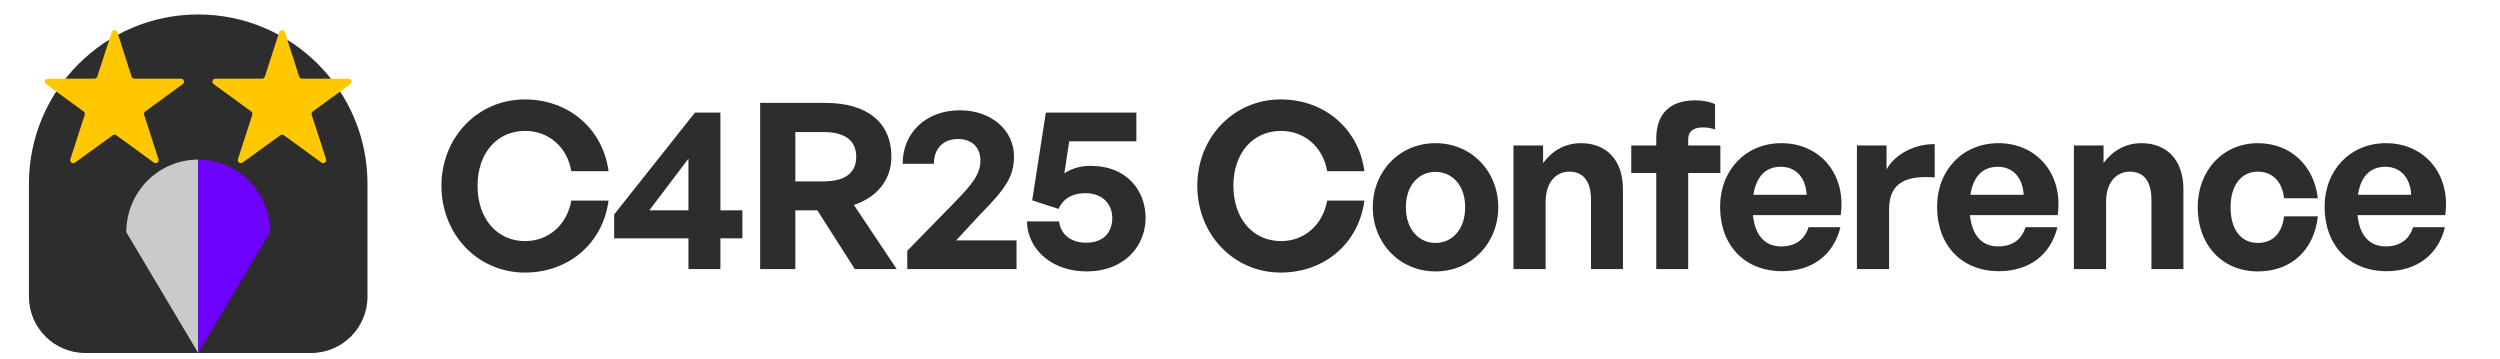
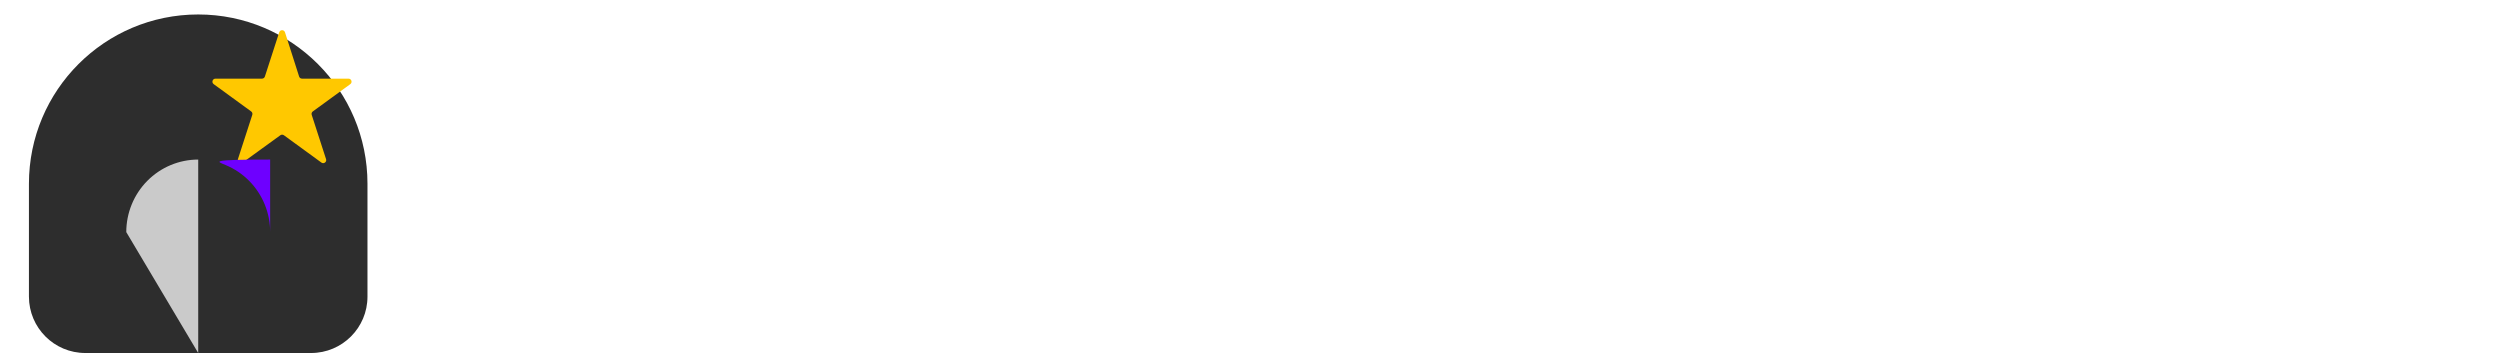
<svg xmlns="http://www.w3.org/2000/svg" width="864" height="124" viewBox="0 0 864 124" fill="none">
  <rect width="864" height="124" fill="white" />
-   <rect x="132" y="5" width="732" height="119" rx="19.473" fill="white" />
-   <path d="M181.36 94.2C165.2 94.2 152.56 81.08 152.56 64.2C152.56 47.4 165.2 34.36 181.36 34.36C196.48 34.36 208.32 44.44 210.32 59.16H197.44C196.08 50.92 189.68 45.24 181.52 45.24C171.68 45.24 165.04 53 165.04 64.2C165.04 75.48 171.68 83.32 181.52 83.32C189.68 83.32 196 77.56 197.44 69.32H210.32C208.32 84.2 196.48 94.2 181.36 94.2ZM256.571 82.36H248.971V93H237.931V82.36H212.251V74.12L240.171 38.92H248.971V72.68H256.571V82.36ZM224.411 72.68H237.931V54.84L224.411 72.68ZM274.869 93H262.709V35.56H285.189C299.669 35.56 308.069 42.28 308.069 54.2C308.069 61.96 303.269 68.12 295.109 70.84L309.909 93H295.429L282.469 72.68H274.869V93ZM274.869 45.64V62.68H284.629C291.989 62.68 295.909 59.8 295.909 54.2C295.909 48.52 291.989 45.64 284.629 45.64H274.869ZM351.314 83.08V93H313.554V86.68L329.954 69.88C336.194 63.48 338.834 60.12 338.834 55.4C338.834 51 335.874 48.04 331.154 48.04C325.954 48.04 322.754 51.32 322.754 56.6H311.954C311.954 45.8 320.114 38.12 331.714 38.12C342.514 38.12 350.434 44.92 350.434 54.04C350.434 60.6 348.034 64.76 338.594 74.28L330.434 83.08H351.314ZM375.444 93.8C363.924 93.8 355.204 86.6 354.884 76.52H366.004C366.644 81.24 370.324 83.88 375.364 83.88C381.924 83.88 384.404 79.72 384.404 75.32C384.404 71.08 381.604 66.76 375.044 66.76C370.724 66.76 367.524 68.52 365.844 72.2L356.724 69.24L361.444 38.92H392.724V48.84H369.524L367.844 59.88C370.564 58.12 373.684 57.32 376.884 57.32C389.764 57.32 395.924 66.2 395.924 75.32C395.924 84.6 389.044 93.8 375.444 93.8ZM442.586 94.2C426.426 94.2 413.786 81.08 413.786 64.2C413.786 47.4 426.426 34.36 442.586 34.36C457.706 34.36 469.546 44.44 471.546 59.16H458.666C457.306 50.92 450.906 45.24 442.746 45.24C432.906 45.24 426.266 53 426.266 64.2C426.266 75.48 432.906 83.32 442.746 83.32C450.906 83.32 457.226 77.56 458.666 69.32H471.546C469.546 84.2 457.706 94.2 442.586 94.2ZM496.116 93.8C483.716 93.8 474.436 84.04 474.436 71.64C474.436 59.16 483.716 49.48 496.116 49.48C508.516 49.48 517.796 59.16 517.796 71.64C517.796 84.04 508.516 93.8 496.116 93.8ZM496.116 83.96C501.636 83.96 506.356 79.56 506.356 71.64C506.356 63.72 501.636 59.4 496.116 59.4C490.596 59.4 485.876 63.72 485.876 71.64C485.876 79.56 490.596 83.96 496.116 83.96ZM534.172 69.72V93H523.052V50.28H533.292V56.36C536.413 52.12 540.812 49.48 546.412 49.48C554.973 49.48 560.893 55.08 560.893 65.4V93H549.852V69.16C549.852 62.84 547.373 59.32 542.332 59.32C537.932 59.32 534.172 62.84 534.172 69.72ZM583.442 93H572.402V59.8H563.762V50.28H572.402V47.96C572.402 39.48 576.962 34.68 585.842 34.68C588.562 34.68 590.882 35.16 592.722 35.96V44.76C591.522 44.28 589.922 44.04 588.482 44.04C585.442 44.04 583.442 45.24 583.442 48.2V50.28H594.562V59.8H583.442V93ZM615.823 93.72C603.023 93.72 594.463 84.84 594.463 71.48C594.463 58.76 603.343 49.48 615.663 49.48C629.183 49.48 638.143 60.44 636.143 74.36H605.823C606.543 81.32 609.903 85.16 615.583 85.16C620.463 85.16 623.743 82.76 625.023 78.52H636.063C633.663 88.2 626.223 93.72 615.823 93.72ZM615.423 57.64C610.223 57.64 606.943 61 605.983 67.32H624.383C624.063 61.4 620.703 57.64 615.423 57.64ZM652.871 72.28V93H641.751V50.28H651.991V58.52C655.111 53.08 661.751 49.8 668.631 49.8V61.32C659.191 60.6 652.871 62.84 652.871 72.28ZM690.815 93.72C678.015 93.72 669.455 84.84 669.455 71.48C669.455 58.76 678.335 49.48 690.655 49.48C704.175 49.48 713.135 60.44 711.135 74.36H680.815C681.535 81.32 684.895 85.16 690.575 85.16C695.455 85.16 698.735 82.76 700.015 78.52H711.055C708.655 88.2 701.215 93.72 690.815 93.72ZM690.415 57.64C685.215 57.64 681.935 61 680.975 67.32H699.375C699.055 61.4 695.695 57.64 690.415 57.64ZM727.863 69.72V93H716.743V50.28H726.983V56.36C730.103 52.12 734.503 49.48 740.103 49.48C748.663 49.48 754.583 55.08 754.583 65.4V93H743.543V69.16C743.543 62.84 741.063 59.32 736.023 59.32C731.623 59.32 727.863 62.84 727.863 69.72ZM780.325 93.8C768.005 93.8 759.525 84.68 759.525 71.64C759.525 58.84 768.325 49.48 780.325 49.48C791.445 49.48 799.685 57 801.045 68.52H789.365C788.805 62.84 785.365 59.32 780.325 59.32C774.565 59.32 770.885 64.04 770.885 71.64C770.885 79.32 774.485 83.96 780.325 83.96C785.445 83.96 788.725 80.6 789.365 74.76H801.045C799.765 86.52 791.765 93.8 780.325 93.8ZM824.748 93.72C811.948 93.72 803.388 84.84 803.388 71.48C803.388 58.76 812.268 49.48 824.588 49.48C838.108 49.48 847.068 60.44 845.068 74.36H814.748C815.468 81.32 818.828 85.16 824.508 85.16C829.388 85.16 832.668 82.76 833.948 78.52H844.988C842.588 88.2 835.148 93.72 824.748 93.72ZM824.348 57.64C819.148 57.64 815.868 61 814.908 67.32H833.308C832.988 61.4 829.628 57.64 824.348 57.64Z" fill="#2D2D2D" />
  <path d="M10 63.5C10 31.191 36.191 5 68.5 5C100.809 5 127 31.191 127 63.5V102.507C127 113.273 118.273 122 107.507 122H29.493C18.727 122 10 113.273 10 102.507V63.5Z" fill="#2D2D2D" />
-   <path d="M38.584 11.162C38.898 10.193 40.271 10.195 40.581 11.166L45.459 26.449C45.598 26.883 46.002 27.178 46.458 27.178H62.536C63.551 27.178 63.974 28.477 63.153 29.074L50.19 38.517C49.823 38.784 49.67 39.256 49.81 39.688L54.775 55.01C55.088 55.977 53.981 56.779 53.16 56.181L40.205 46.745C39.838 46.477 39.34 46.476 38.972 46.743L25.919 56.197C25.098 56.792 23.994 55.989 24.307 55.024L29.277 39.688C29.417 39.256 29.263 38.784 28.897 38.517L15.933 29.074C15.113 28.477 15.536 27.178 16.55 27.178H32.632C33.087 27.178 33.489 26.885 33.629 26.453L38.584 11.162Z" fill="#FFC800" />
  <path d="M96.498 11.162C96.812 10.193 98.185 10.195 98.495 11.166L103.373 26.449C103.512 26.883 103.916 27.178 104.372 27.178H120.45C121.465 27.178 121.888 28.477 121.067 29.074L108.104 38.517C107.737 38.784 107.584 39.256 107.724 39.688L112.689 55.01C113.002 55.977 111.895 56.779 111.074 56.181L98.119 46.745C97.752 46.477 97.254 46.476 96.886 46.743L83.833 56.197C83.012 56.792 81.908 55.989 82.221 55.024L87.191 39.688C87.331 39.256 87.177 38.784 86.811 38.517L73.847 29.074C73.027 28.477 73.45 27.178 74.465 27.178H90.546C91.001 27.178 91.403 26.885 91.543 26.453L96.498 11.162Z" fill="#FFC800" />
  <path d="M45.533 70.621C44.284 73.662 43.641 76.923 43.641 80.215L68.503 122.001L68.503 55.144C65.238 55.144 62.005 55.792 58.989 57.052C55.972 58.312 53.231 60.159 50.923 62.487C48.614 64.815 46.783 67.579 45.533 70.621Z" fill="#CACACA" />
-   <path d="M91.474 70.621C92.723 73.662 93.366 76.923 93.366 80.215L68.504 122.001V55.144C71.769 55.144 75.002 55.792 78.018 57.052C81.035 58.312 83.776 60.159 86.084 62.487C88.393 64.815 90.224 67.579 91.474 70.621Z" fill="#6E00FF" />
+   <path d="M91.474 70.621C92.723 73.662 93.366 76.923 93.366 80.215V55.144C71.769 55.144 75.002 55.792 78.018 57.052C81.035 58.312 83.776 60.159 86.084 62.487C88.393 64.815 90.224 67.579 91.474 70.621Z" fill="#6E00FF" />
</svg>